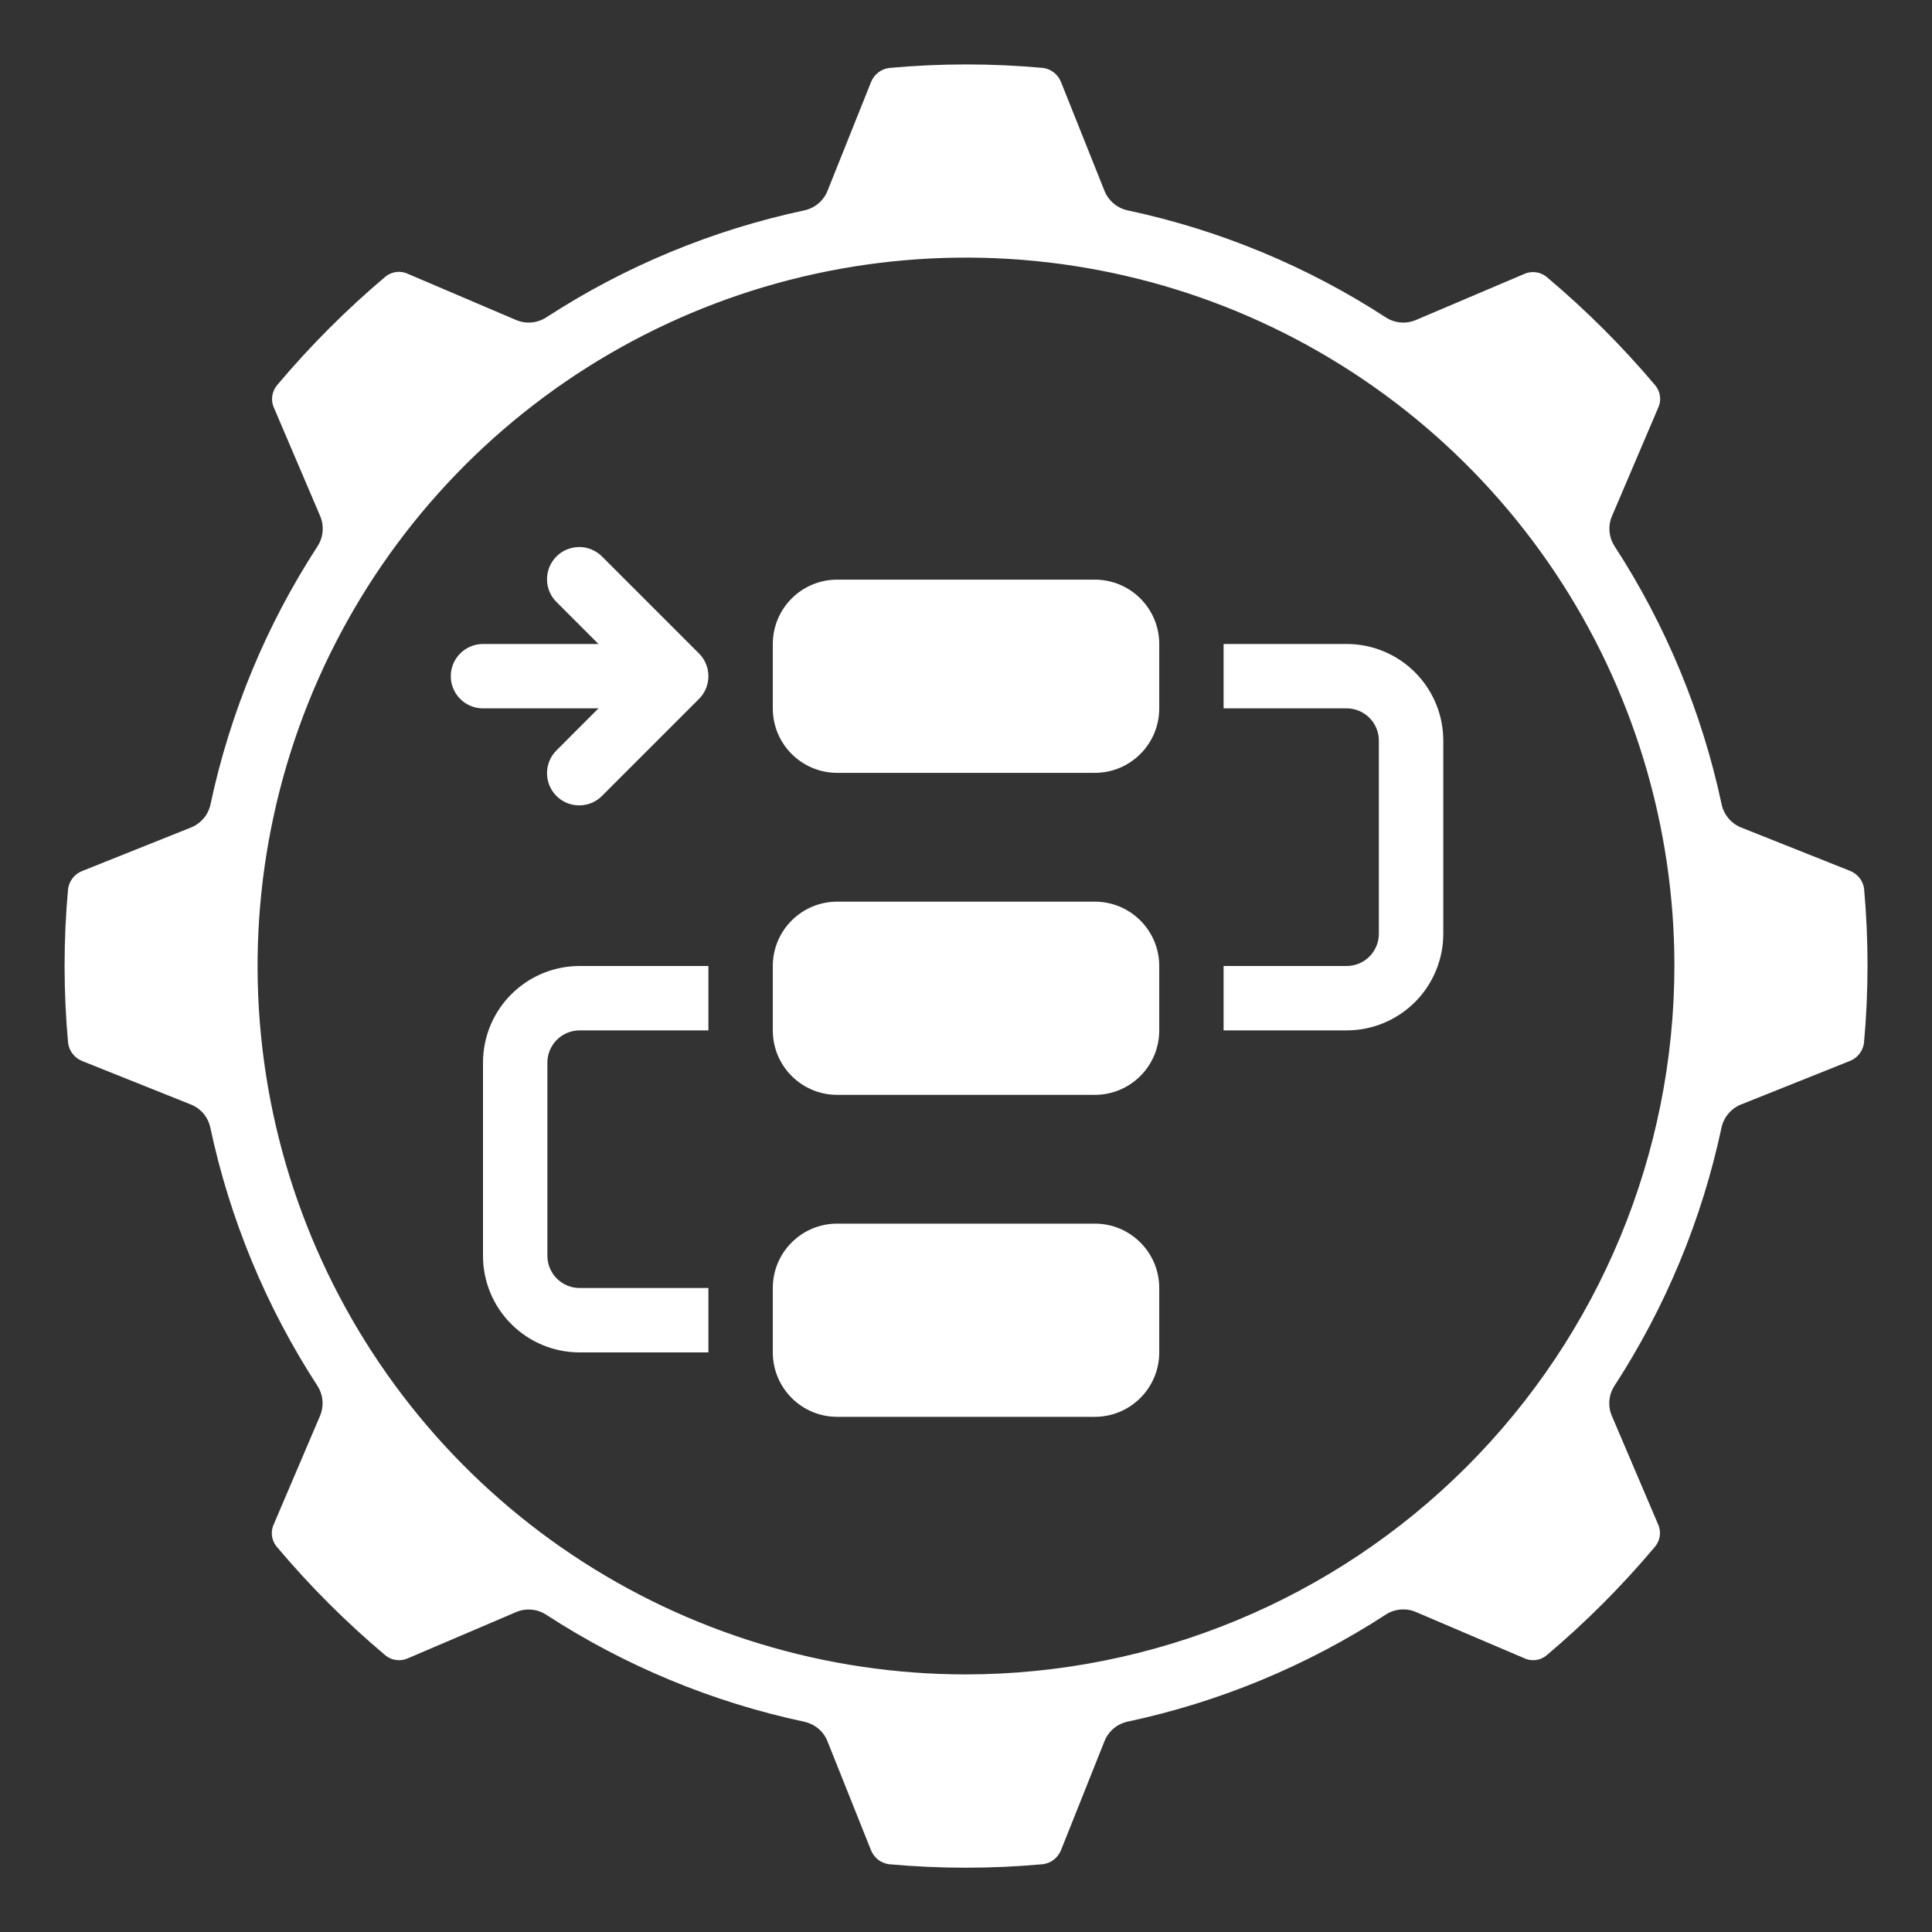
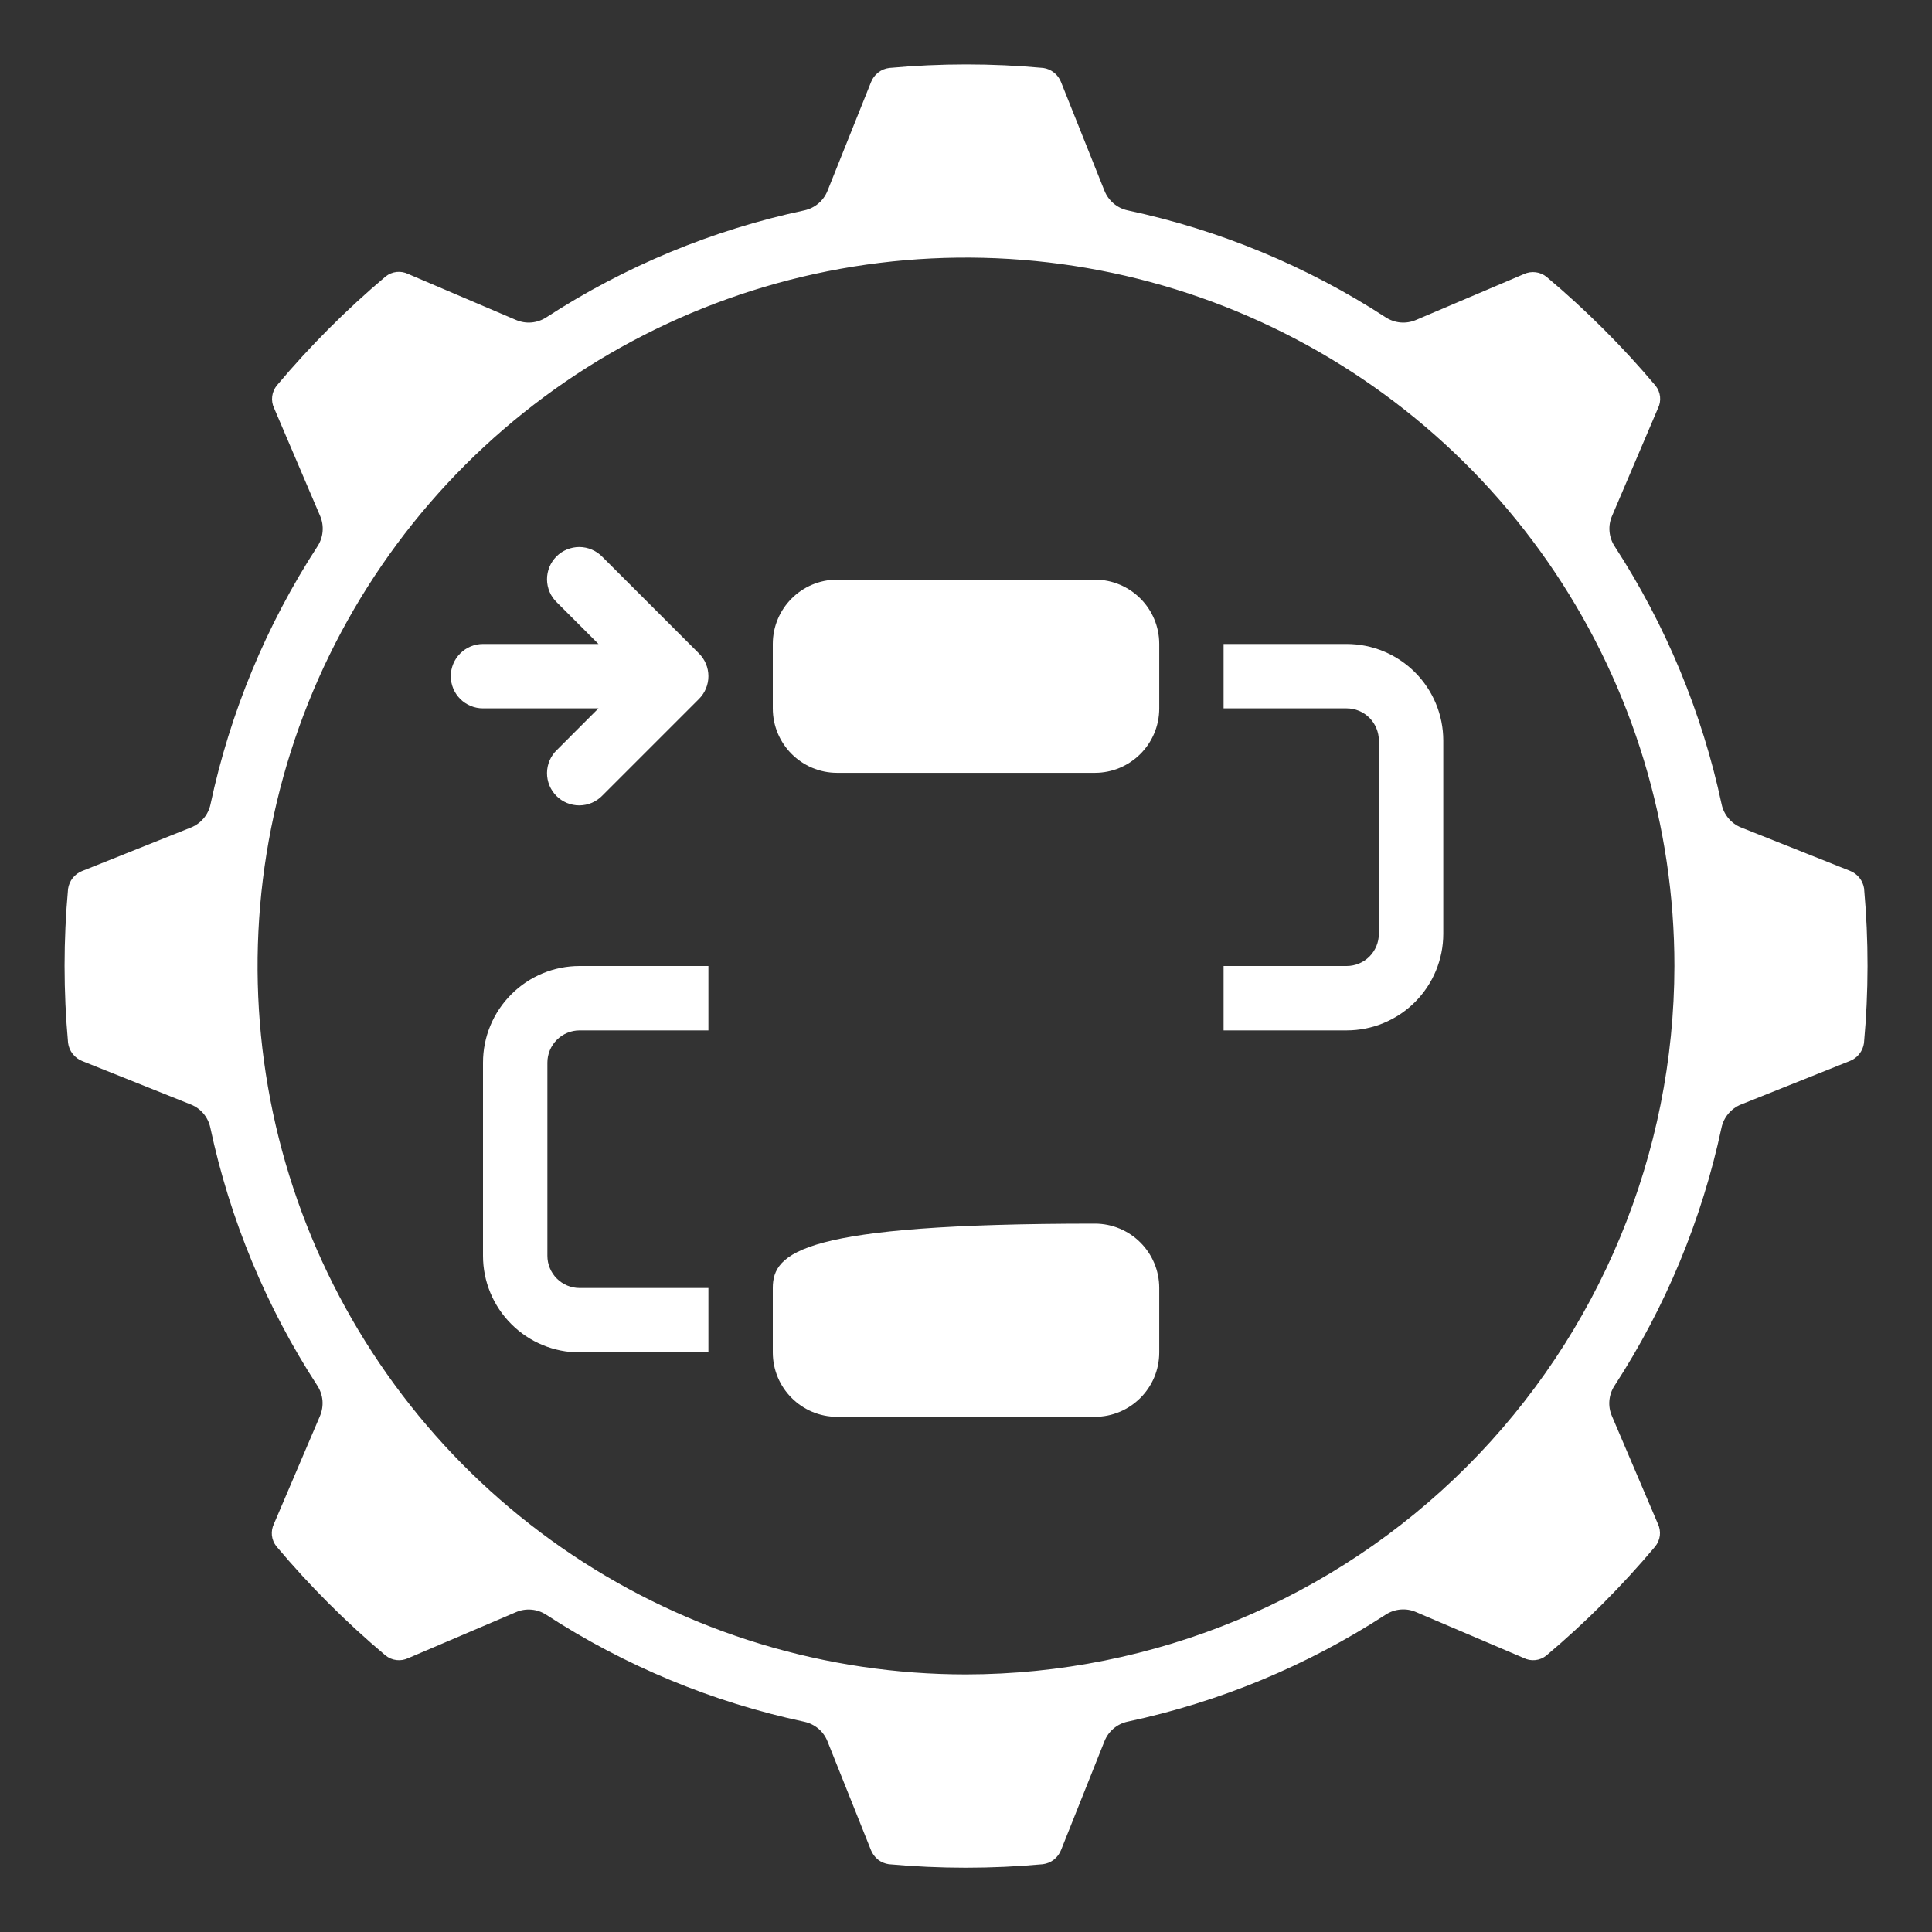
<svg xmlns="http://www.w3.org/2000/svg" width="46" height="46" viewBox="0 0 46 46" fill="none">
  <rect x="0" y="0" width="46" height="46" fill="#333333" stroke="none" />
  <path d="M44.384 21.171V21.16C44.37 21.065 44.332 20.975 44.272 20.9C44.212 20.825 44.134 20.767 44.044 20.733L41.457 19.703C41.34 19.657 41.236 19.582 41.155 19.485C41.074 19.389 41.017 19.274 40.991 19.151C40.525 16.964 39.661 14.881 38.443 13.006C38.374 12.9 38.333 12.78 38.322 12.654C38.311 12.529 38.331 12.403 38.381 12.287L39.475 9.721C39.518 9.636 39.535 9.54 39.525 9.445C39.515 9.35 39.478 9.26 39.419 9.185C38.63 8.248 37.761 7.381 36.824 6.593C36.749 6.532 36.658 6.493 36.562 6.482C36.466 6.47 36.368 6.486 36.281 6.527L33.713 7.619C33.598 7.668 33.472 7.689 33.346 7.678C33.221 7.667 33.1 7.625 32.995 7.557C31.12 6.338 29.037 5.475 26.849 5.009C26.726 4.982 26.611 4.926 26.515 4.845C26.419 4.764 26.344 4.66 26.297 4.543L25.262 1.953C25.228 1.865 25.171 1.788 25.096 1.729C25.022 1.67 24.934 1.631 24.84 1.618C23.62 1.506 22.393 1.506 21.173 1.618C21.076 1.63 20.985 1.667 20.909 1.727C20.832 1.787 20.773 1.867 20.738 1.957L19.703 4.543C19.656 4.66 19.582 4.764 19.485 4.845C19.389 4.926 19.274 4.982 19.151 5.009C16.964 5.475 14.881 6.338 13.006 7.557C12.9 7.625 12.779 7.667 12.654 7.678C12.529 7.689 12.403 7.668 12.287 7.619L9.72 6.524C9.635 6.482 9.539 6.465 9.444 6.475C9.349 6.485 9.259 6.522 9.184 6.581C8.248 7.37 7.381 8.239 6.593 9.176C6.532 9.251 6.493 9.342 6.481 9.438C6.469 9.534 6.485 9.632 6.527 9.719L7.623 12.287C7.672 12.402 7.692 12.528 7.681 12.653C7.671 12.779 7.629 12.899 7.561 13.005C6.342 14.88 5.478 16.963 5.012 19.151C4.986 19.274 4.93 19.389 4.849 19.485C4.767 19.581 4.664 19.656 4.547 19.703L1.957 20.738C1.869 20.772 1.791 20.83 1.732 20.904C1.673 20.979 1.635 21.068 1.621 21.162C1.51 22.382 1.51 23.609 1.621 24.829C1.633 24.926 1.671 25.017 1.731 25.093C1.791 25.17 1.87 25.229 1.961 25.264L4.543 26.297C4.66 26.343 4.764 26.418 4.845 26.514C4.926 26.611 4.982 26.726 5.008 26.849C5.474 29.036 6.338 31.119 7.557 32.994C7.625 33.1 7.667 33.22 7.678 33.346C7.688 33.471 7.668 33.597 7.619 33.713L6.524 36.279C6.482 36.365 6.464 36.461 6.474 36.556C6.484 36.651 6.521 36.741 6.58 36.816C7.369 37.755 8.238 38.624 9.176 39.413C9.251 39.475 9.342 39.514 9.438 39.525C9.534 39.537 9.631 39.521 9.719 39.48L12.286 38.384C12.402 38.334 12.528 38.314 12.653 38.325C12.779 38.335 12.899 38.377 13.005 38.446C14.88 39.665 16.963 40.528 19.15 40.994C19.273 41.021 19.388 41.077 19.485 41.158C19.581 41.239 19.656 41.343 19.702 41.46L20.737 44.05C20.772 44.138 20.83 44.216 20.904 44.276C20.979 44.335 21.069 44.373 21.163 44.386C22.383 44.497 23.61 44.497 24.829 44.386C24.926 44.374 25.017 44.336 25.094 44.276C25.17 44.216 25.229 44.136 25.264 44.046L26.297 41.457C26.343 41.34 26.418 41.236 26.514 41.155C26.61 41.074 26.725 41.018 26.849 40.991C29.036 40.525 31.119 39.661 32.994 38.443C33.1 38.374 33.22 38.333 33.346 38.322C33.471 38.311 33.597 38.331 33.712 38.381L36.279 39.476C36.364 39.519 36.46 39.536 36.555 39.526C36.65 39.517 36.74 39.479 36.815 39.42C37.752 38.63 38.619 37.762 39.407 36.824C39.468 36.749 39.508 36.658 39.52 36.562C39.531 36.466 39.515 36.368 39.473 36.281L38.378 33.713C38.328 33.598 38.308 33.472 38.319 33.346C38.33 33.221 38.371 33.1 38.44 32.995C39.658 31.12 40.522 29.037 40.988 26.849C41.014 26.726 41.071 26.611 41.152 26.515C41.233 26.419 41.337 26.344 41.453 26.297L44.043 25.262C44.132 25.228 44.21 25.17 44.269 25.095C44.328 25.02 44.367 24.931 44.38 24.837C44.492 23.617 44.493 22.39 44.384 21.171ZM23 39.867C19.664 39.867 16.403 38.877 13.629 37.024C10.855 35.171 8.694 32.536 7.417 29.454C6.14 26.373 5.806 22.981 6.457 19.709C7.108 16.438 8.714 13.432 11.073 11.073C13.432 8.715 16.438 7.108 19.709 6.457C22.981 5.807 26.372 6.141 29.454 7.417C32.536 8.694 35.171 10.856 37.024 13.629C38.877 16.403 39.867 19.664 39.867 23C39.861 27.472 38.083 31.759 34.921 34.921C31.759 38.083 27.472 39.861 23 39.867Z" fill="white" />
-   <path d="M26.067 29.134H19.933C19.086 29.134 18.4 29.82 18.4 30.667V32.2C18.4 33.047 19.086 33.734 19.933 33.734H26.067C26.914 33.734 27.601 33.047 27.601 32.2V30.667C27.601 29.82 26.914 29.134 26.067 29.134Z" fill="white" />
-   <path d="M26.067 21.468H19.933C19.086 21.468 18.4 22.154 18.4 23.001V24.534C18.4 25.381 19.086 26.068 19.933 26.068H26.067C26.914 26.068 27.601 25.381 27.601 24.534V23.001C27.601 22.154 26.914 21.468 26.067 21.468Z" fill="white" />
+   <path d="M26.067 29.134C19.086 29.134 18.4 29.82 18.4 30.667V32.2C18.4 33.047 19.086 33.734 19.933 33.734H26.067C26.914 33.734 27.601 33.047 27.601 32.2V30.667C27.601 29.82 26.914 29.134 26.067 29.134Z" fill="white" />
  <path d="M26.067 13.801H19.933C19.086 13.801 18.4 14.487 18.4 15.334V16.867C18.4 17.714 19.086 18.401 19.933 18.401H26.067C26.914 18.401 27.601 17.714 27.601 16.867V15.334C27.601 14.487 26.914 13.801 26.067 13.801Z" fill="white" />
  <path d="M11.5 25.3V29.9C11.5 30.51 11.742 31.095 12.174 31.526C12.605 31.958 13.19 32.2 13.8 32.2H16.867V30.667H13.8C13.597 30.667 13.402 30.586 13.258 30.442C13.114 30.298 13.033 30.103 13.033 29.9V25.3C13.033 25.097 13.114 24.902 13.258 24.758C13.402 24.614 13.597 24.533 13.8 24.533H16.867V23H13.8C13.19 23 12.605 23.242 12.174 23.674C11.742 24.105 11.5 24.69 11.5 25.3Z" fill="white" />
  <path d="M32.063 15.333H29.133V16.866H32.063C32.267 16.866 32.462 16.947 32.606 17.091C32.749 17.235 32.83 17.43 32.83 17.633V22.233C32.83 22.436 32.749 22.631 32.606 22.775C32.462 22.919 32.267 23 32.063 23H29.133V24.533H32.063C32.673 24.533 33.258 24.291 33.69 23.859C34.121 23.428 34.364 22.843 34.364 22.233V17.633C34.364 17.023 34.121 16.438 33.69 16.007C33.258 15.575 32.673 15.333 32.063 15.333Z" fill="white" />
  <path d="M14.342 13.258C14.271 13.185 14.187 13.127 14.093 13.087C14 13.046 13.899 13.025 13.797 13.024C13.695 13.024 13.595 13.043 13.5 13.082C13.406 13.12 13.32 13.177 13.248 13.249C13.177 13.321 13.12 13.406 13.081 13.501C13.043 13.595 13.023 13.696 13.024 13.798C13.025 13.899 13.046 14 13.086 14.094C13.126 14.187 13.185 14.272 13.258 14.342L14.249 15.333H11.5C11.297 15.333 11.102 15.414 10.958 15.558C10.814 15.701 10.733 15.896 10.733 16.1C10.733 16.303 10.814 16.498 10.958 16.642C11.102 16.786 11.297 16.866 11.5 16.866H14.249L13.258 17.858C13.185 17.928 13.126 18.013 13.086 18.107C13.046 18.2 13.025 18.301 13.024 18.402C13.023 18.504 13.043 18.605 13.081 18.7C13.12 18.794 13.177 18.879 13.248 18.951C13.32 19.023 13.406 19.08 13.5 19.119C13.595 19.157 13.695 19.177 13.797 19.176C13.899 19.175 14 19.154 14.093 19.114C14.187 19.073 14.271 19.015 14.342 18.942L16.642 16.642C16.786 16.498 16.867 16.303 16.867 16.1C16.867 15.896 16.786 15.701 16.642 15.558L14.342 13.258Z" fill="white" />
</svg>